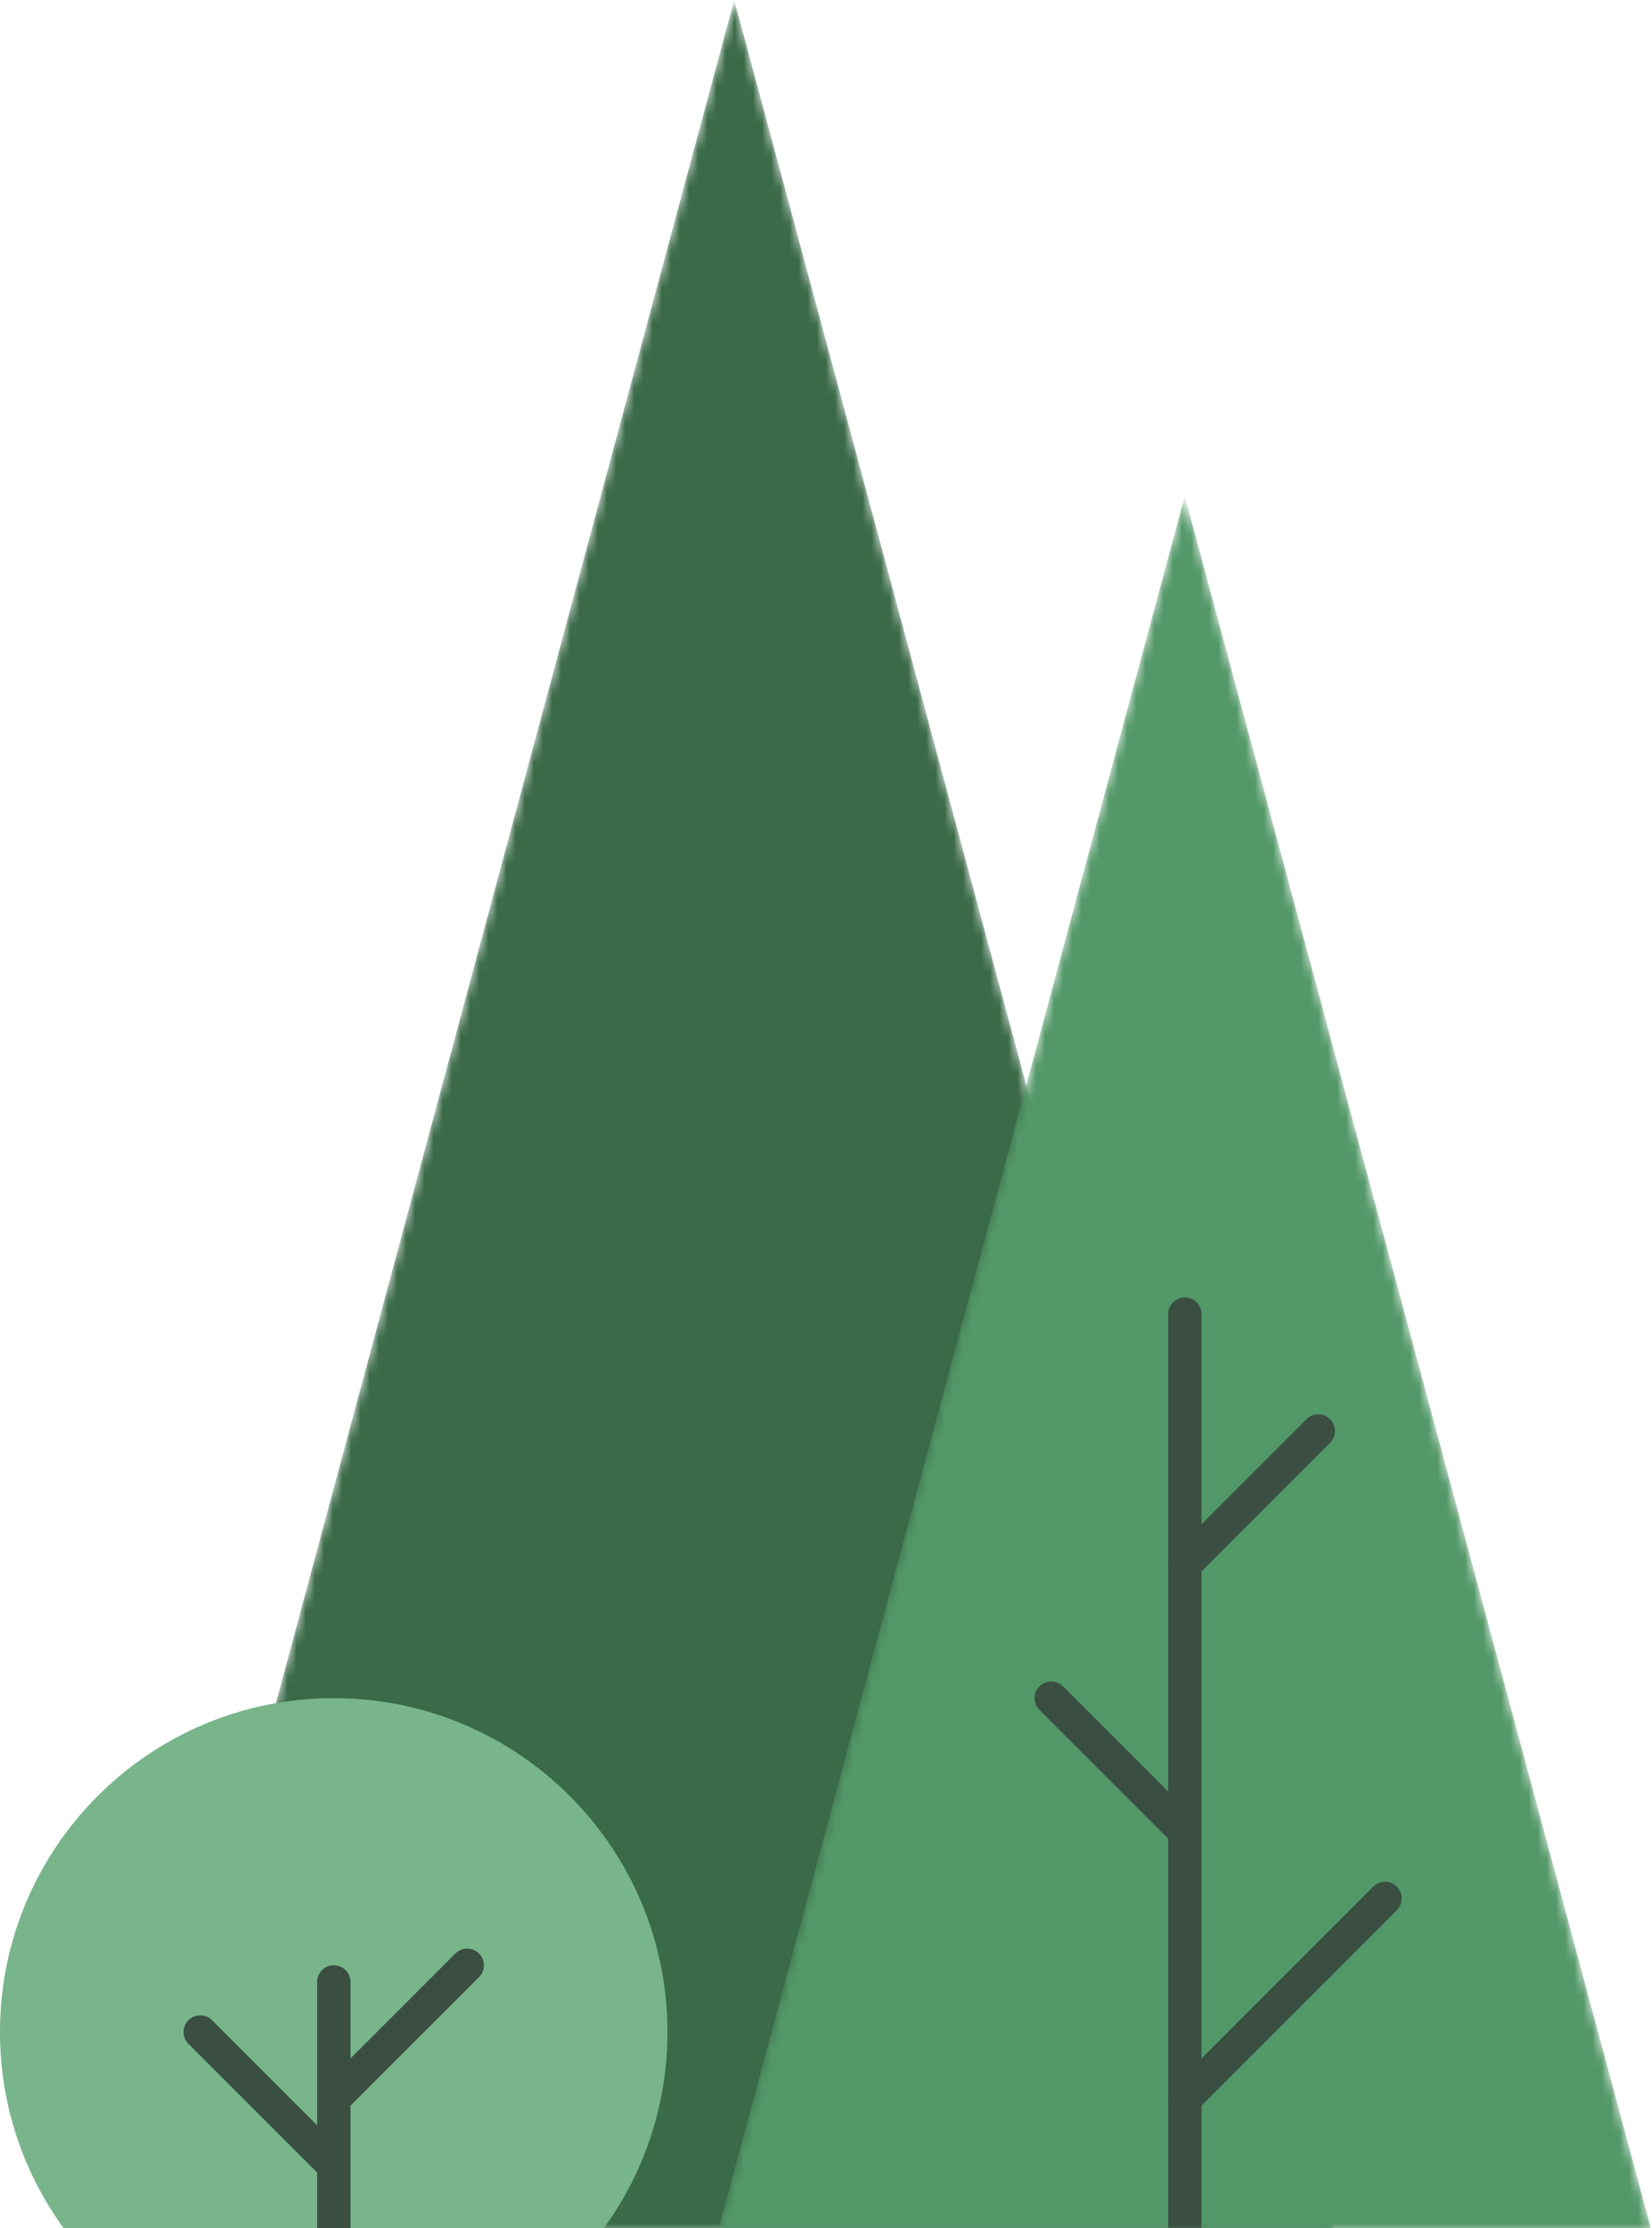
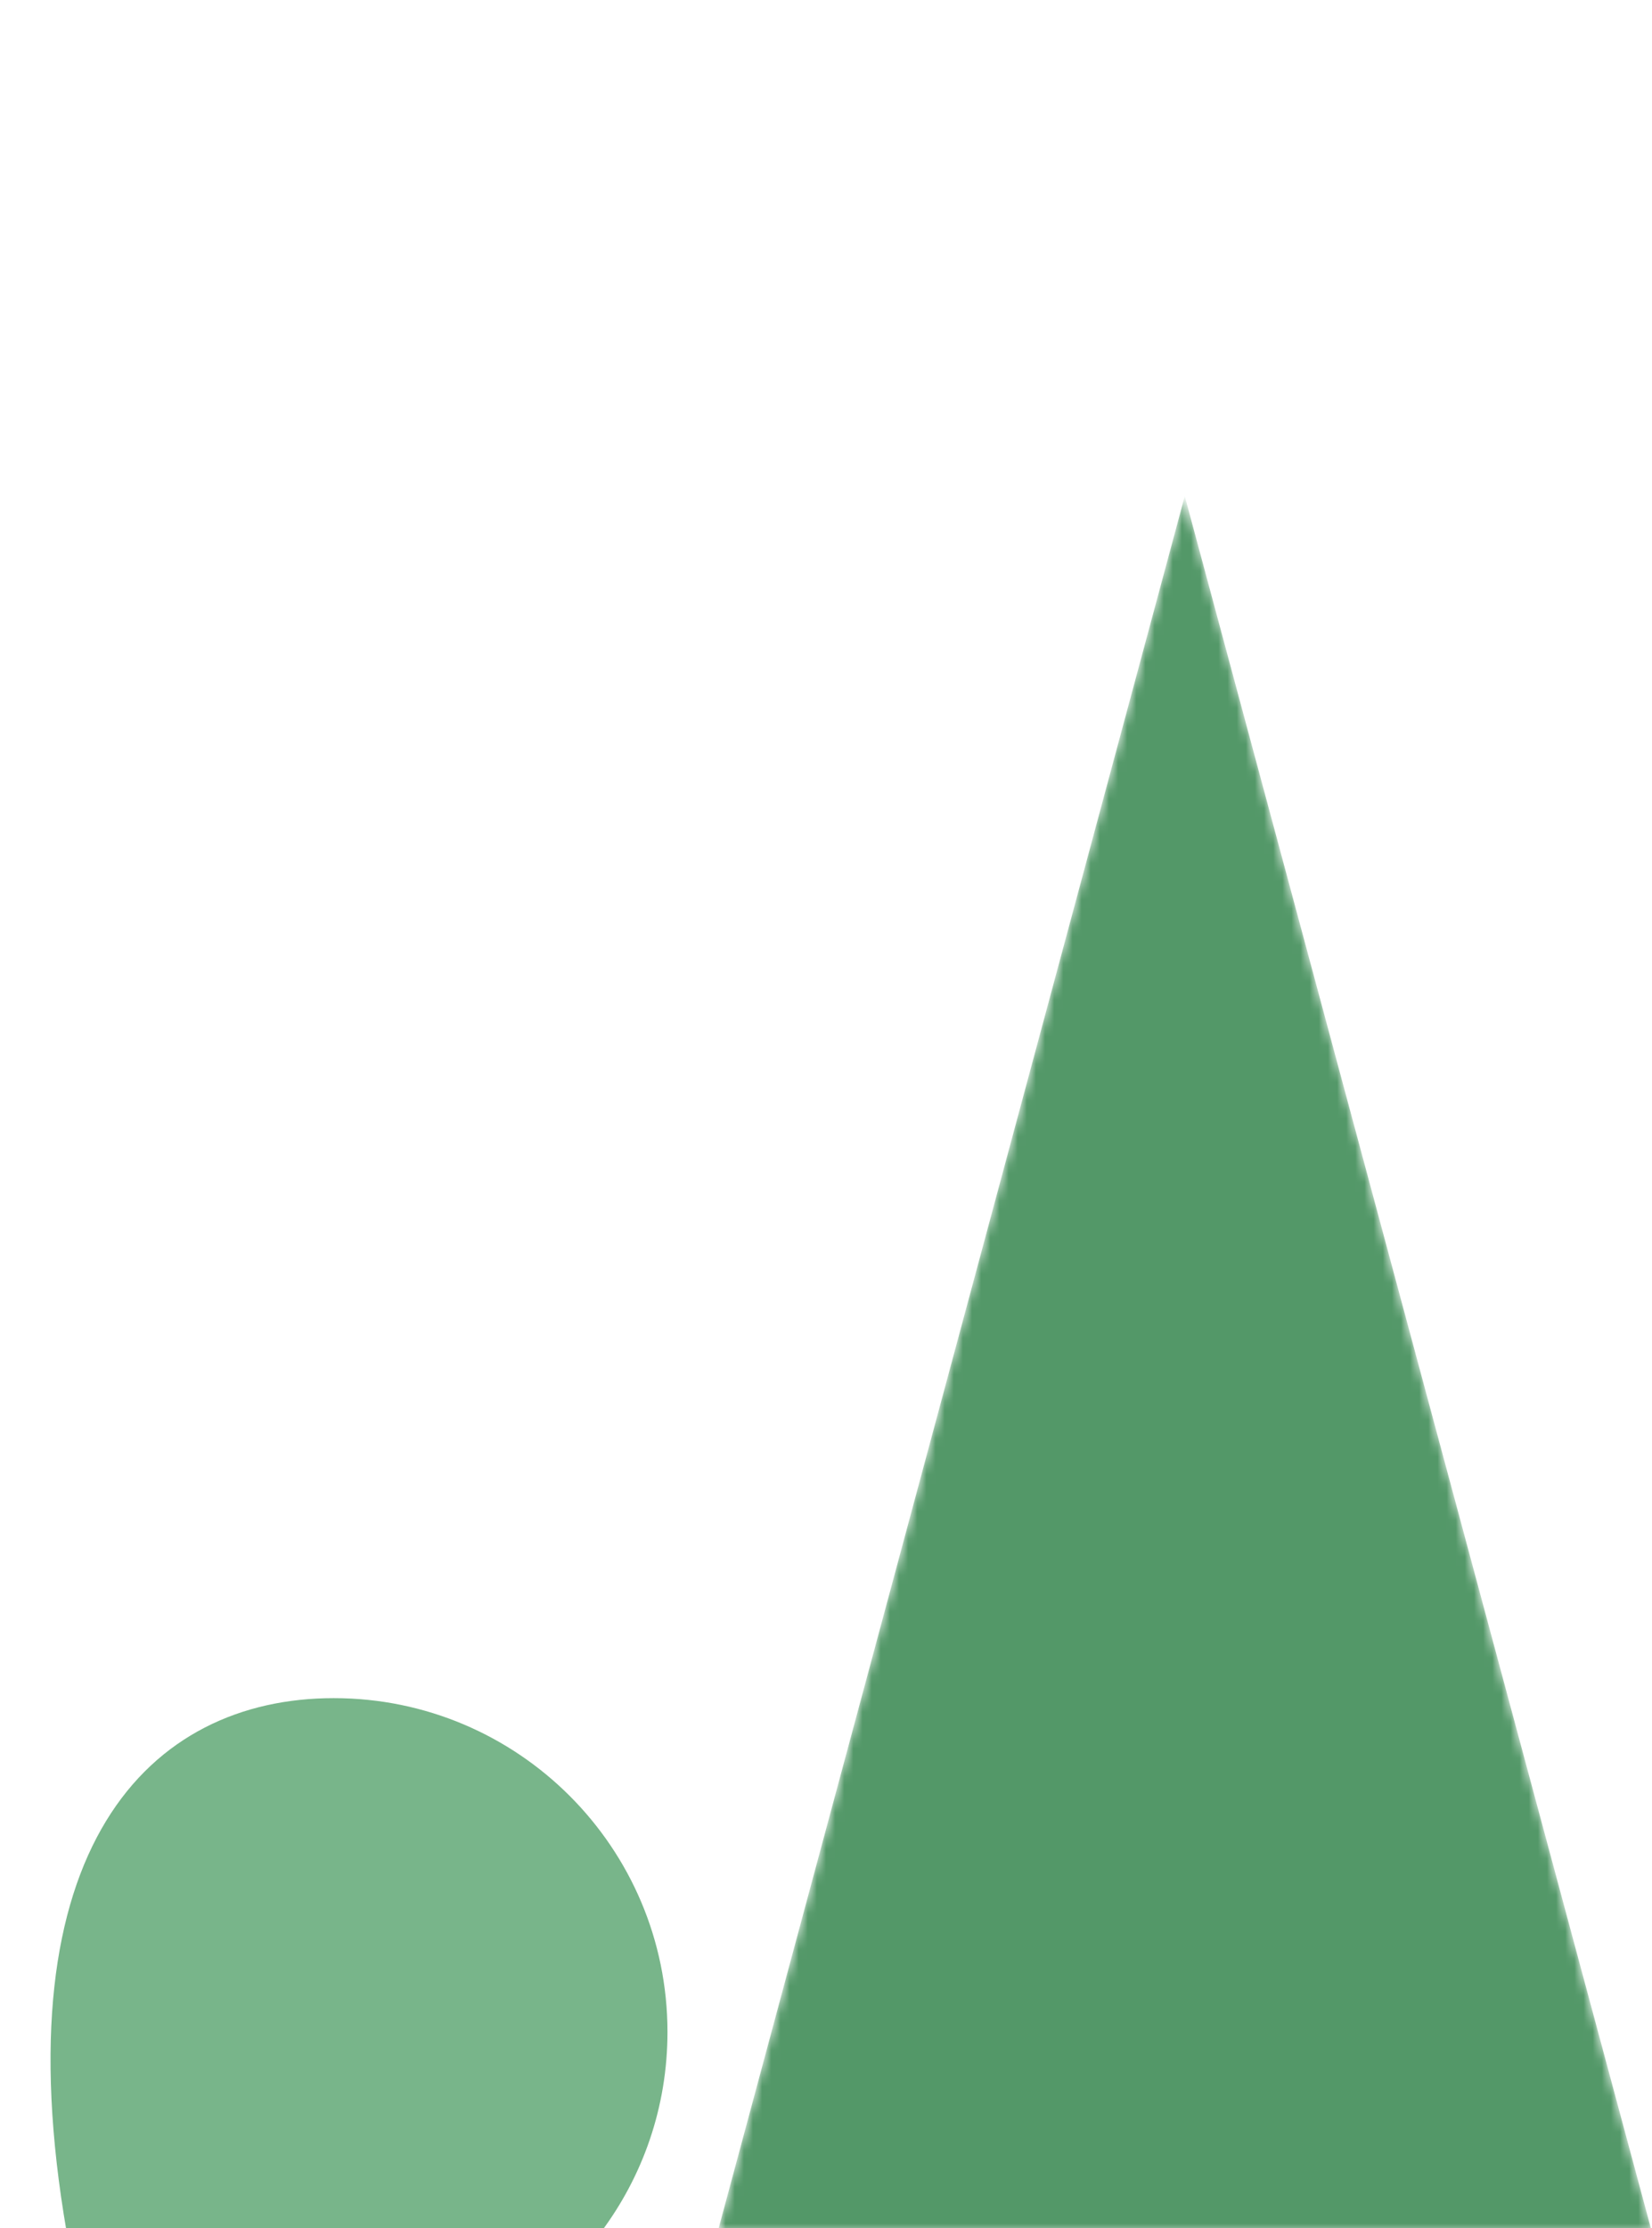
<svg xmlns="http://www.w3.org/2000/svg" width="181" height="244" viewBox="0 0 181 244" fill="none">
  <mask id="mask0" mask-type="alpha" maskUnits="userSpaceOnUse" x="14" y="0" width="133" height="245">
-     <path d="M80.444 0L14.626 244.468H146.263L80.444 0Z" fill="#3A4F41" />
-   </mask>
+     </mask>
  <g mask="url(#mask0)">
    <path d="M80.444 0L14.626 244.468H146.263L80.444 0Z" fill="#3A6A48" />
  </g>
  <mask id="mask1" mask-type="alpha" maskUnits="userSpaceOnUse" x="78" y="54" width="103" height="191">
    <path d="M129.808 54.326L78.616 244.468H181L129.808 54.326Z" fill="#5EA774" />
  </mask>
  <g mask="url(#mask1)">
    <path d="M129.808 54.326L78.616 244.468H181L129.808 54.326Z" fill="#539868" />
-     <path fill-rule="evenodd" clip-rule="evenodd" d="M129.816 142.084C130.826 142.084 131.645 142.902 131.645 143.912V166.914L143.141 155.417C143.855 154.703 145.013 154.703 145.727 155.417C146.441 156.131 146.441 157.289 145.727 158.003L131.645 172.085V225.419L150.455 206.609C151.169 205.895 152.326 205.895 153.04 206.609C153.754 207.323 153.754 208.481 153.04 209.195L131.645 230.59V244.468H127.988V230.018C127.977 229.9 127.977 229.782 127.988 229.665V201.355L113.889 187.255C113.175 186.541 113.175 185.384 113.889 184.67C114.603 183.956 115.761 183.956 116.475 184.67L127.988 196.183V171.513C127.977 171.395 127.977 171.277 127.988 171.16V143.912C127.988 142.902 128.807 142.084 129.816 142.084Z" fill="#3A4F41" />
  </g>
-   <path fill-rule="evenodd" clip-rule="evenodd" d="M7.31 244.468C2.72 238.356 0 230.76 0 222.528C0 202.334 16.371 185.963 36.566 185.963C56.76 185.963 73.131 202.334 73.131 222.528C73.131 230.76 70.411 238.356 65.821 244.468H7.31Z" fill="#78B58A" />
-   <path fill-rule="evenodd" clip-rule="evenodd" d="M52.485 213.922C53.199 214.636 53.199 215.794 52.485 216.508L38.403 230.59V244.468H34.746V237.92L20.647 223.821C19.933 223.107 19.933 221.949 20.647 221.235C21.361 220.521 22.518 220.521 23.232 221.235L34.746 232.749V230.018C34.735 229.901 34.735 229.782 34.746 229.665V217.043C34.746 216.034 35.565 215.215 36.574 215.215C37.584 215.215 38.403 216.034 38.403 217.043V225.419L49.899 213.922C50.613 213.208 51.771 213.208 52.485 213.922Z" fill="#3A4F41" />
+   <path fill-rule="evenodd" clip-rule="evenodd" d="M7.31 244.468C0 202.334 16.371 185.963 36.566 185.963C56.76 185.963 73.131 202.334 73.131 222.528C73.131 230.76 70.411 238.356 65.821 244.468H7.31Z" fill="#78B58A" />
</svg>